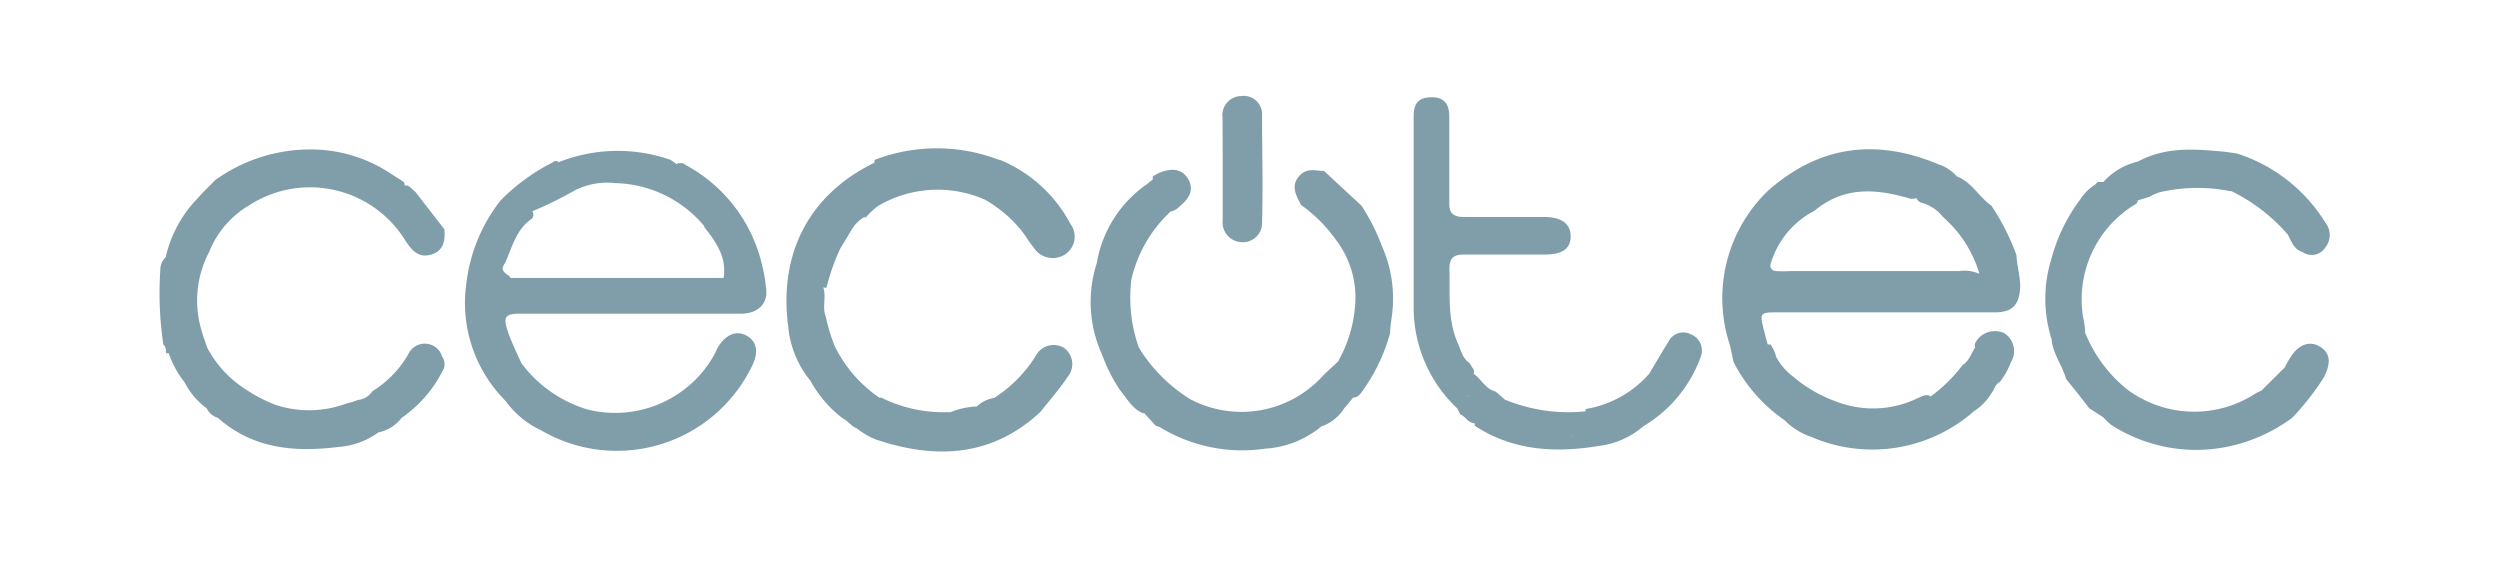
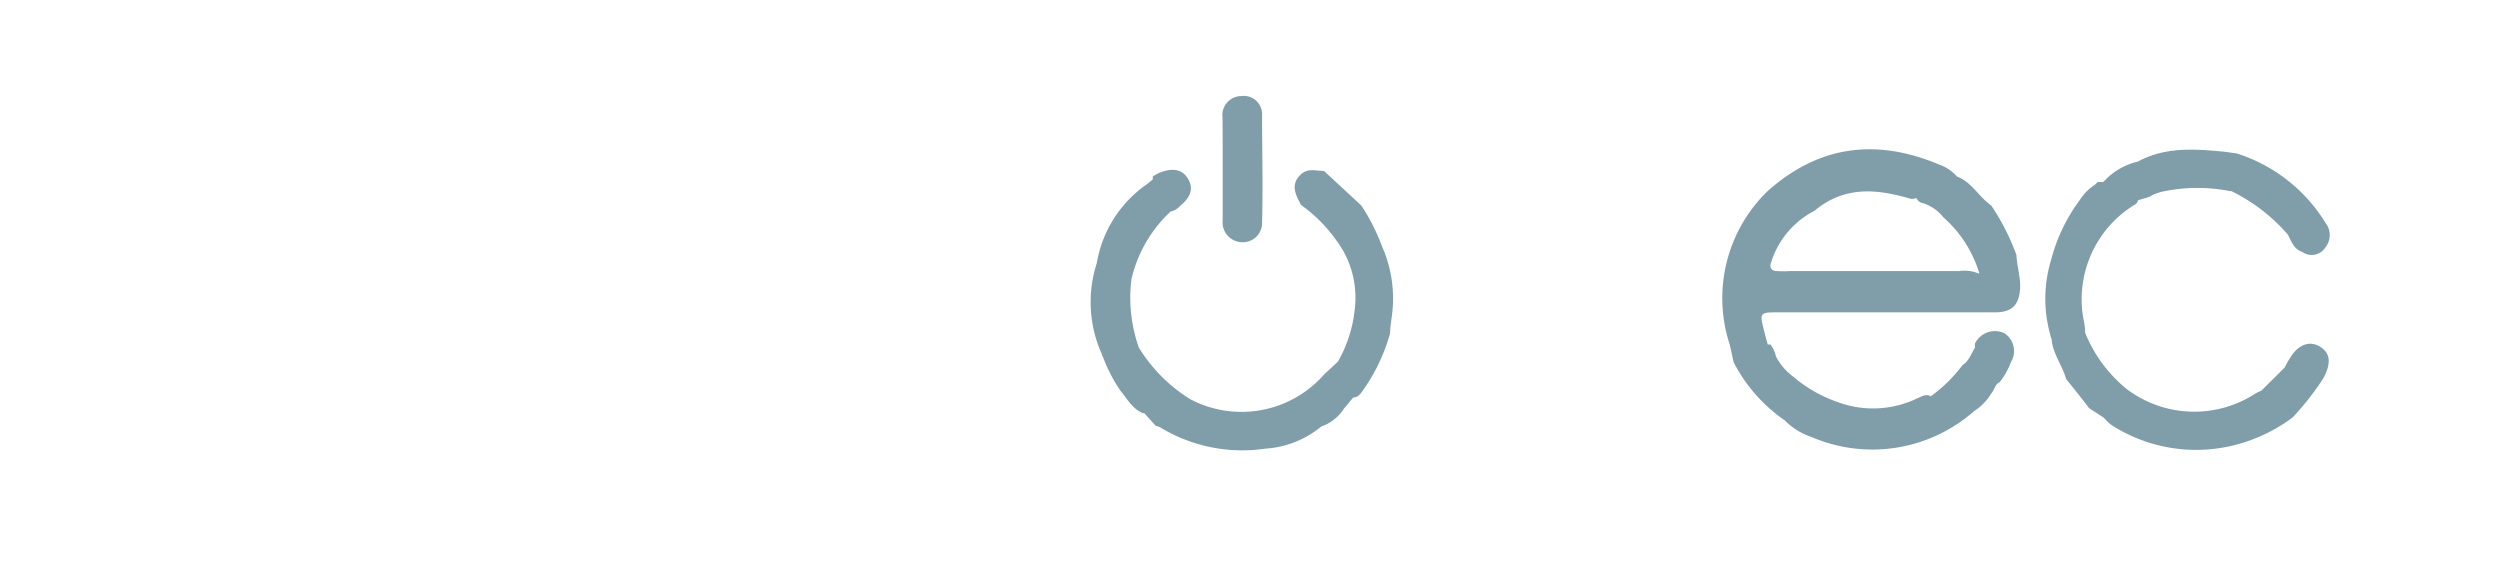
<svg xmlns="http://www.w3.org/2000/svg" id="Capa_1" data-name="Capa 1" width="172" height="40" viewBox="0 0 172 40">
  <defs>
    <style>.cls-1{fill:#809daa;}</style>
  </defs>
  <title>cecotec</title>
  <path class="cls-1" d="M84.12,11.57h0c0,1.2,0,2.39,0,3.59a1.36,1.36,0,0,0,1.28,1.5,1.32,1.32,0,0,0,1.43-1.37c.07-2.45,0-4.9,0-7.36a1.26,1.26,0,0,0-1.44-1.32,1.31,1.31,0,0,0-1.28,1.48C84.12,9.25,84.12,10.41,84.12,11.57Z" />
-   <path class="cls-1" d="M67.77,13.74a8.9,8.9,0,0,1,2.55,2.18l.27.37a6.07,6.07,0,0,0,.52.73,1.55,1.55,0,0,0,2.17.48,1.46,1.46,0,0,0,.37-2.09A9.65,9.65,0,0,0,68.8,11h-.07v0a11.92,11.92,0,0,0-8.56,0,1.21,1.21,0,0,0,0,.19h0c-4.53,2.2-6.6,6.28-5.94,11.29a6.88,6.88,0,0,0,1.53,3.72h0a8.23,8.23,0,0,0,2.2,2.57c.37.17.58.54,1,.71a5.31,5.31,0,0,0,1.28.75c4.11,1.39,8,1.22,11.34-1.89.64-.81,1.32-1.57,1.88-2.42a1.37,1.37,0,0,0-.28-2,1.39,1.39,0,0,0-1.94.6,9.34,9.34,0,0,1-2.84,2.86,2.2,2.2,0,0,0-1.2.59,5.05,5.05,0,0,0-1.8.39h-.59a9.57,9.57,0,0,1-4.17-1l-.14,0a9.17,9.17,0,0,1-3.09-3.59h0a12.77,12.77,0,0,1-.6-2h0c-.26-.64.06-1.33-.17-2a.27.27,0,0,0,.23,0,14.62,14.62,0,0,1,.93-2.65l.82-1.36a2.45,2.45,0,0,1,.8-.8.24.24,0,0,1,.15,0,4.83,4.83,0,0,1,.84-.79h0A8.07,8.07,0,0,1,67.77,13.74Zm-12,11.77h0Zm5-14.38h0l0,0v0Z" />
-   <path class="cls-1" d="M52.43,18.23a10.5,10.5,0,0,0-5.28-6.89c-.14-.16-.33-.11-.5-.11a.22.22,0,0,0-.09.07L46.14,11a11,11,0,0,0-7.73.17s0,0,0-.05a.34.34,0,0,0-.4.06,13.75,13.75,0,0,0-3.56,2.6,11.35,11.35,0,0,0-2.35,5.61,9.54,9.54,0,0,0,2.69,8.2,6.21,6.21,0,0,0,2.41,2h0a10.33,10.33,0,0,0,14.55-4.43c.49-1,.29-1.72-.43-2.09s-1.44,0-1.95.86c-.08.14-.13.3-.21.45a7.82,7.82,0,0,1-8.75,3.79,8.81,8.81,0,0,1-4.55-3.2c-.32-.73-.68-1.44-.93-2.19-.33-1-.16-1.19.84-1.2h6.47c2.92,0,5.84,0,8.76,0,1.1,0,1.8-.65,1.72-1.61A11.69,11.69,0,0,0,52.43,18.23Zm-4-2.64c.79,1,1.57,2.06,1.36,3.48v.05H35.12L35.05,19a2.18,2.18,0,0,1-.38-.3c-.2-.25,0-.45.1-.66.46-1,.73-2.22,1.75-2.94a.39.39,0,0,0,.1-.56,28,28,0,0,0,2.91-1.43,4.89,4.89,0,0,1,2.79-.51A8.2,8.2,0,0,1,48.48,15.59Zm3.08,4.93h0v0h0Zm-8.31-9.16v0h0Z" />
  <path class="cls-1" d="M159.63,23.86c-.68-.43-1.45-.19-2,.65a7.3,7.3,0,0,0-.44.77l.05,0h0l-.05,0-1.6,1.59a4.51,4.51,0,0,0-.44.22,7.71,7.71,0,0,1-8.84-.33,9.62,9.62,0,0,1-2.85-3.86c0-.35-.07-.72-.14-1.07a7.63,7.63,0,0,1,3.5-7.72.42.42,0,0,0,.27-.33l0,0,.77-.23a3.05,3.05,0,0,1,1.09-.4,11.45,11.45,0,0,1,4.48,0h0l.09,0a12.18,12.18,0,0,1,3.89,3h0c.25.48.41,1,1,1.19h0A1.11,1.11,0,0,0,160,17a1.35,1.35,0,0,0,0-1.66,11.12,11.12,0,0,0-6.1-4.78c-.36-.05-.71-.11-1.07-.14-2-.19-3.93-.29-5.75.7h0a4.58,4.58,0,0,0-2.37,1.4h0l-.39,0-.2.2a3.29,3.29,0,0,0-1,1h0a11.92,11.92,0,0,0-2,4.15h0a9.15,9.15,0,0,0-.06,5.16.76.76,0,0,0,.09.28c.06,1,.74,1.82,1,2.77.53.65,1.06,1.31,1.58,2l1,.65h0a4.43,4.43,0,0,0,.49.48,10.77,10.77,0,0,0,8,1.53,11.32,11.32,0,0,0,4.49-2A18.28,18.28,0,0,0,159.86,26C160.39,25,160.34,24.3,159.63,23.86Zm-17.35.84a.1.1,0,0,1,0,.05Zm15.14-8.6ZM141,22.31h0Zm2.23.6,0,0v0h0Z" />
-   <path class="cls-1" d="M116.33,23a1.13,1.13,0,0,0-1.54.51c-.46.72-.88,1.47-1.33,2.21a7.39,7.39,0,0,1-4.37,2.42l0,.16a11.48,11.48,0,0,1-5.56-.81l-.63-.55c-.7-.17-1-.88-1.52-1.23h0a.33.33,0,0,0-.06-.38l-.22-.36c-.49-.32-.58-.87-.8-1.35-.73-1.64-.53-3.39-.58-5.11,0-.76.29-1,1-1,1.87,0,3.73,0,5.59,0,1.2,0,1.77-.42,1.75-1.29s-.7-1.29-1.8-1.29c-1.83,0-3.67,0-5.49,0-.79,0-1.07-.24-1.06-1,0-2,0-3.92,0-5.89,0-.78-.26-1.35-1.21-1.35S97.26,7.16,97.26,8c0,4.39,0,8.78,0,13.17a9.53,9.53,0,0,0,3,6.93c.07.13.14.26.2.4.37.15.53.6,1,.62h0a.91.91,0,0,1,0,.17c2.62,1.72,5.51,1.88,8.49,1.4a5.77,5.77,0,0,0,3.12-1.37A9.17,9.17,0,0,0,117,24.58,1.2,1.2,0,0,0,116.33,23ZM108,30l.28,0h-.09A.41.41,0,0,1,108,30Zm-7-2.76,0,.05S100.93,27.24,101,27.22Zm5.69,2.28h.16A.86.86,0,0,1,106.65,29.5ZM98.09,9.13v0h0Zm15.38,17h0Z" />
-   <path class="cls-1" d="M30.4,24.47a1.25,1.25,0,0,0-2.32-.08,7.27,7.27,0,0,1-2.46,2.53,1.38,1.38,0,0,1-1,.6h0a4.66,4.66,0,0,1-.75.23,7.38,7.38,0,0,1-4.93.1A10.9,10.9,0,0,1,16,26.12a7.81,7.81,0,0,1-1.75-2.21h0c-.11-.35-.25-.69-.33-1a7.18,7.18,0,0,1,.47-5.58,6.56,6.56,0,0,1,2.81-3.24,7.7,7.7,0,0,1,10.7,2.48c.44.66.88,1.19,1.75.95s1-1,.92-1.75l-2-2.58c-.24-.15-.38-.48-.75-.43h0c.07-.2-.1-.28-.24-.37l-1-.64A10,10,0,0,0,22,10.3a11.22,11.22,0,0,0-7.18,2.08c-.39.4-.81.79-1.17,1.21A8.48,8.48,0,0,0,11.4,17.7h0a1.16,1.16,0,0,0-.37.89,23.75,23.75,0,0,0,.21,5.12c.19.15.18.37.18.59h.19a6.6,6.6,0,0,0,1.09,2h0a5,5,0,0,0,1.52,1.79h0a1.26,1.26,0,0,0,.77.66h0l.19.16h0c2.38,2,5.2,2.2,8.11,1.84a5.3,5.3,0,0,0,2.74-1h0a2.69,2.69,0,0,0,1.6-1h0a8.69,8.69,0,0,0,2.82-3.23.86.86,0,0,0-.05-1Zm-.61,1.44v0h0v0Z" />
-   <path class="cls-1" d="M137,14.14c-.86-.6-1.35-1.62-2.37-2a2.81,2.81,0,0,0-1.22-.82c-4.31-1.81-8.26-1.33-11.81,1.84a10.25,10.25,0,0,0-2.58,10.59c.08.39.17.78.25,1.16a10.83,10.83,0,0,0,3.51,4h0a4.62,4.62,0,0,0,1.84,1.15,10.58,10.58,0,0,0,11.19-1.77A3.75,3.75,0,0,0,137,27.07c.22-.24.24-.62.58-.78a5.14,5.14,0,0,0,.77-1.37,1.46,1.46,0,0,0-.46-2,1.53,1.53,0,0,0-2,.69.57.57,0,0,0,0,.29c-.27.42-.41.93-.86,1.21a10.34,10.34,0,0,1-2.21,2.17h0l-.06-.06c-.32-.11-.56.07-.84.18a7,7,0,0,1-5.55.24,9.41,9.41,0,0,1-3-1.73,4,4,0,0,1-1.18-1.38,2.25,2.25,0,0,0-.38-.83h0l-.19,0h0c-.08-.29-.16-.57-.23-.86-.35-1.35-.34-1.35,1-1.35h11.17c1.23,0,2.46,0,3.69,0s1.7-.55,1.74-1.78c0-.75-.23-1.44-.26-2.17A15.85,15.85,0,0,0,137,14.14Zm-13.58-1.21Zm12.72,5.89a2.58,2.58,0,0,0-1.37-.17H123.15a6.76,6.76,0,0,1-.9,0c-.39,0-.54-.27-.39-.62a6,6,0,0,1,2.83-3.45,1,1,0,0,0,.27-.18c2-1.59,4.14-1.4,6.37-.76a.66.66,0,0,0,.46,0l.07,0a.59.59,0,0,0,.3.3,2.84,2.84,0,0,1,1.53,1,8.3,8.3,0,0,1,2.49,3.88ZM123.48,12.9ZM136,24.12h0Z" />
+   <path class="cls-1" d="M137,14.14c-.86-.6-1.35-1.62-2.37-2a2.81,2.81,0,0,0-1.22-.82c-4.31-1.81-8.26-1.33-11.81,1.84a10.25,10.25,0,0,0-2.58,10.59c.08.39.17.78.25,1.16a10.83,10.83,0,0,0,3.51,4h0a4.62,4.62,0,0,0,1.84,1.15,10.58,10.58,0,0,0,11.19-1.77A3.75,3.75,0,0,0,137,27.07c.22-.24.24-.62.58-.78a5.14,5.14,0,0,0,.77-1.37,1.46,1.46,0,0,0-.46-2,1.53,1.53,0,0,0-2,.69.57.57,0,0,0,0,.29c-.27.42-.41.93-.86,1.21a10.34,10.34,0,0,1-2.21,2.17h0l-.06-.06c-.32-.11-.56.07-.84.18a7,7,0,0,1-5.55.24,9.41,9.41,0,0,1-3-1.73,4,4,0,0,1-1.18-1.38,2.25,2.25,0,0,0-.38-.83l-.19,0h0c-.08-.29-.16-.57-.23-.86-.35-1.35-.34-1.35,1-1.35h11.17c1.23,0,2.46,0,3.69,0s1.7-.55,1.74-1.78c0-.75-.23-1.44-.26-2.17A15.85,15.85,0,0,0,137,14.14Zm-13.58-1.21Zm12.72,5.89a2.58,2.58,0,0,0-1.37-.17H123.15a6.76,6.76,0,0,1-.9,0c-.39,0-.54-.27-.39-.62a6,6,0,0,1,2.83-3.45,1,1,0,0,0,.27-.18c2-1.59,4.14-1.4,6.37-.76a.66.66,0,0,0,.46,0l.07,0a.59.59,0,0,0,.3.3,2.84,2.84,0,0,1,1.53,1,8.3,8.3,0,0,1,2.49,3.88ZM123.48,12.9ZM136,24.12h0Z" />
  <path class="cls-1" d="M93.66,14.14l-2.57-2.38c-.54,0-1.1-.21-1.58.23-.77.72-.36,1.41,0,2.11h0a10.21,10.21,0,0,1,2.41,2.41h0a6.54,6.54,0,0,1,1.29,4.73,9.09,9.09,0,0,1-1.16,3.64h0l-.94.87a7.56,7.56,0,0,1-9.23,1.71,10.88,10.88,0,0,1-3.53-3.55,10.35,10.35,0,0,1-.51-4.69,9.21,9.21,0,0,1,2.69-4.66h0a1.25,1.25,0,0,0,.66-.39c.6-.5,1-1.09.55-1.86s-1.24-.73-2-.41c-.15.07-.29.16-.43.24l0,.21-.44.35a8.26,8.26,0,0,0-3.41,5.4h0a8.7,8.7,0,0,0,.35,6.27.36.36,0,0,0,.07.17,10.56,10.56,0,0,0,1.22,2.36c.46.55.81,1.23,1.54,1.53h.09l.79.87a1.31,1.31,0,0,1,.28.09,10.87,10.87,0,0,0,7.23,1.48,6.74,6.74,0,0,0,3.88-1.53,3,3,0,0,0,1.55-1.22l.64-.77-.06,0h0l.06,0c.41,0,.58-.39.8-.68a12.58,12.58,0,0,0,1.74-3.75c0-.39.07-.79.12-1.18a8.86,8.86,0,0,0-.69-4.82A13.67,13.67,0,0,0,93.66,14.14ZM86.17,30.22h0Zm7.17-4.45h0ZM75.92,23.91l0,0h0Z" />
</svg>